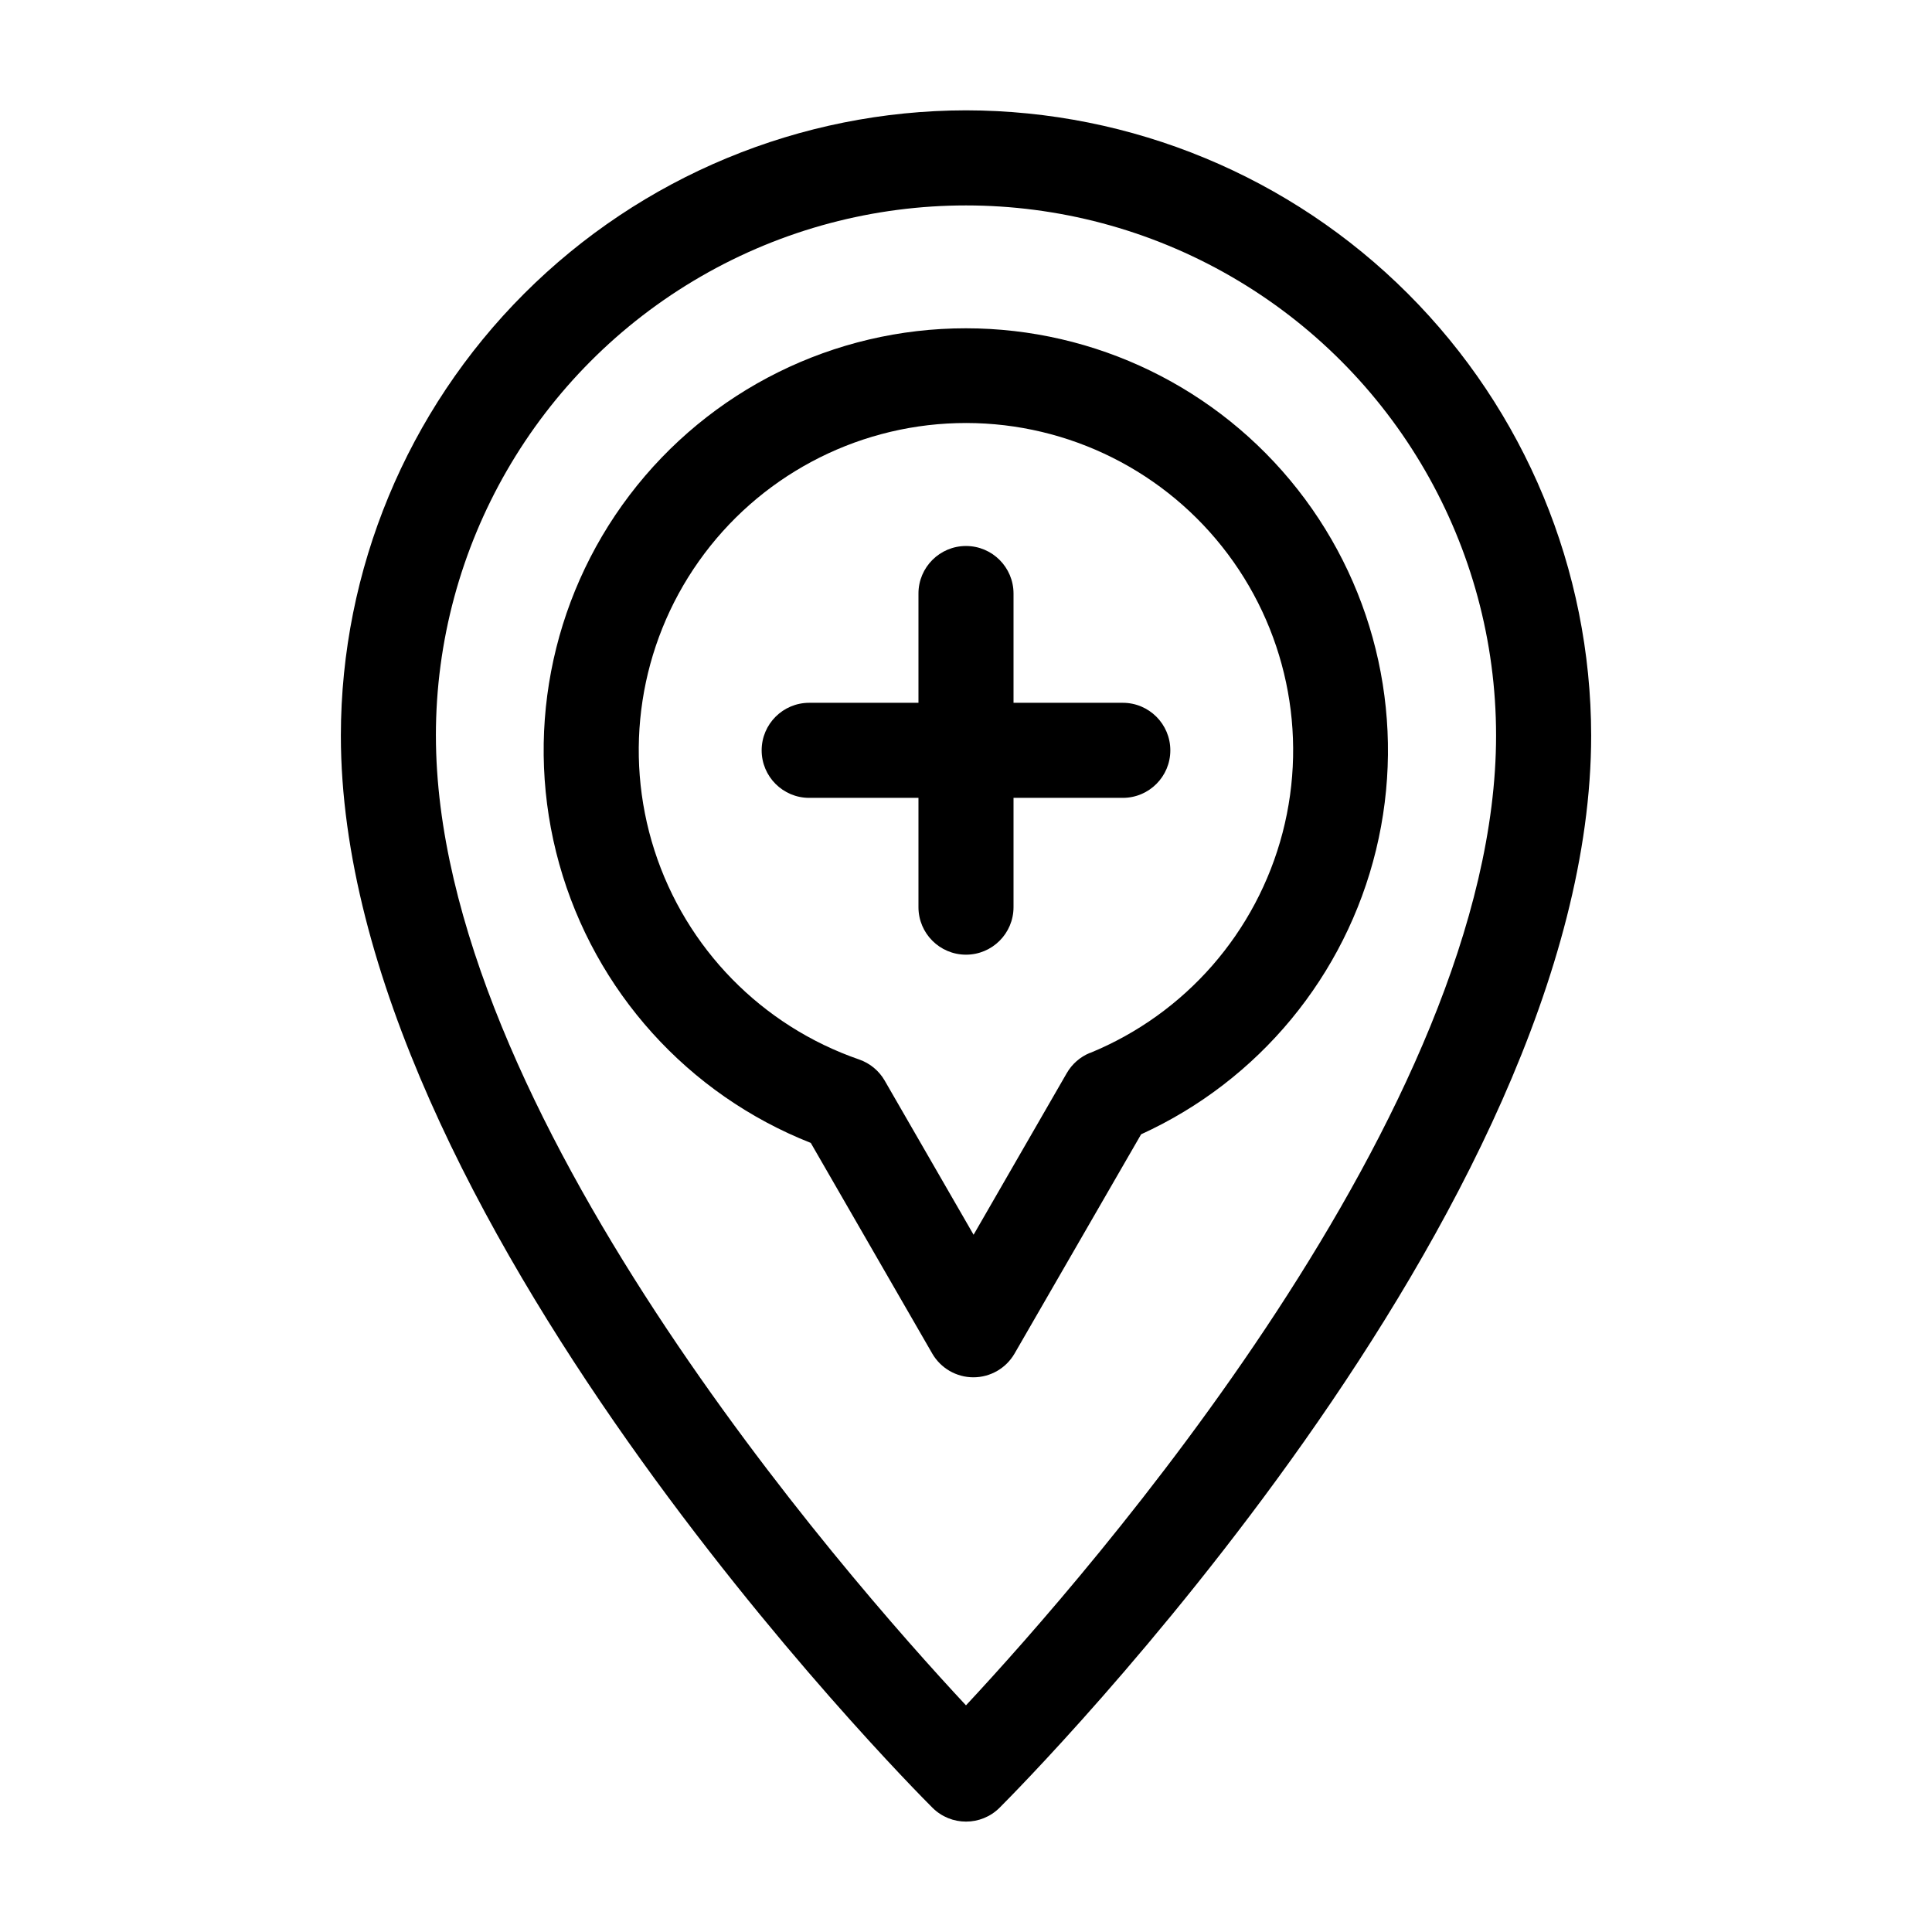
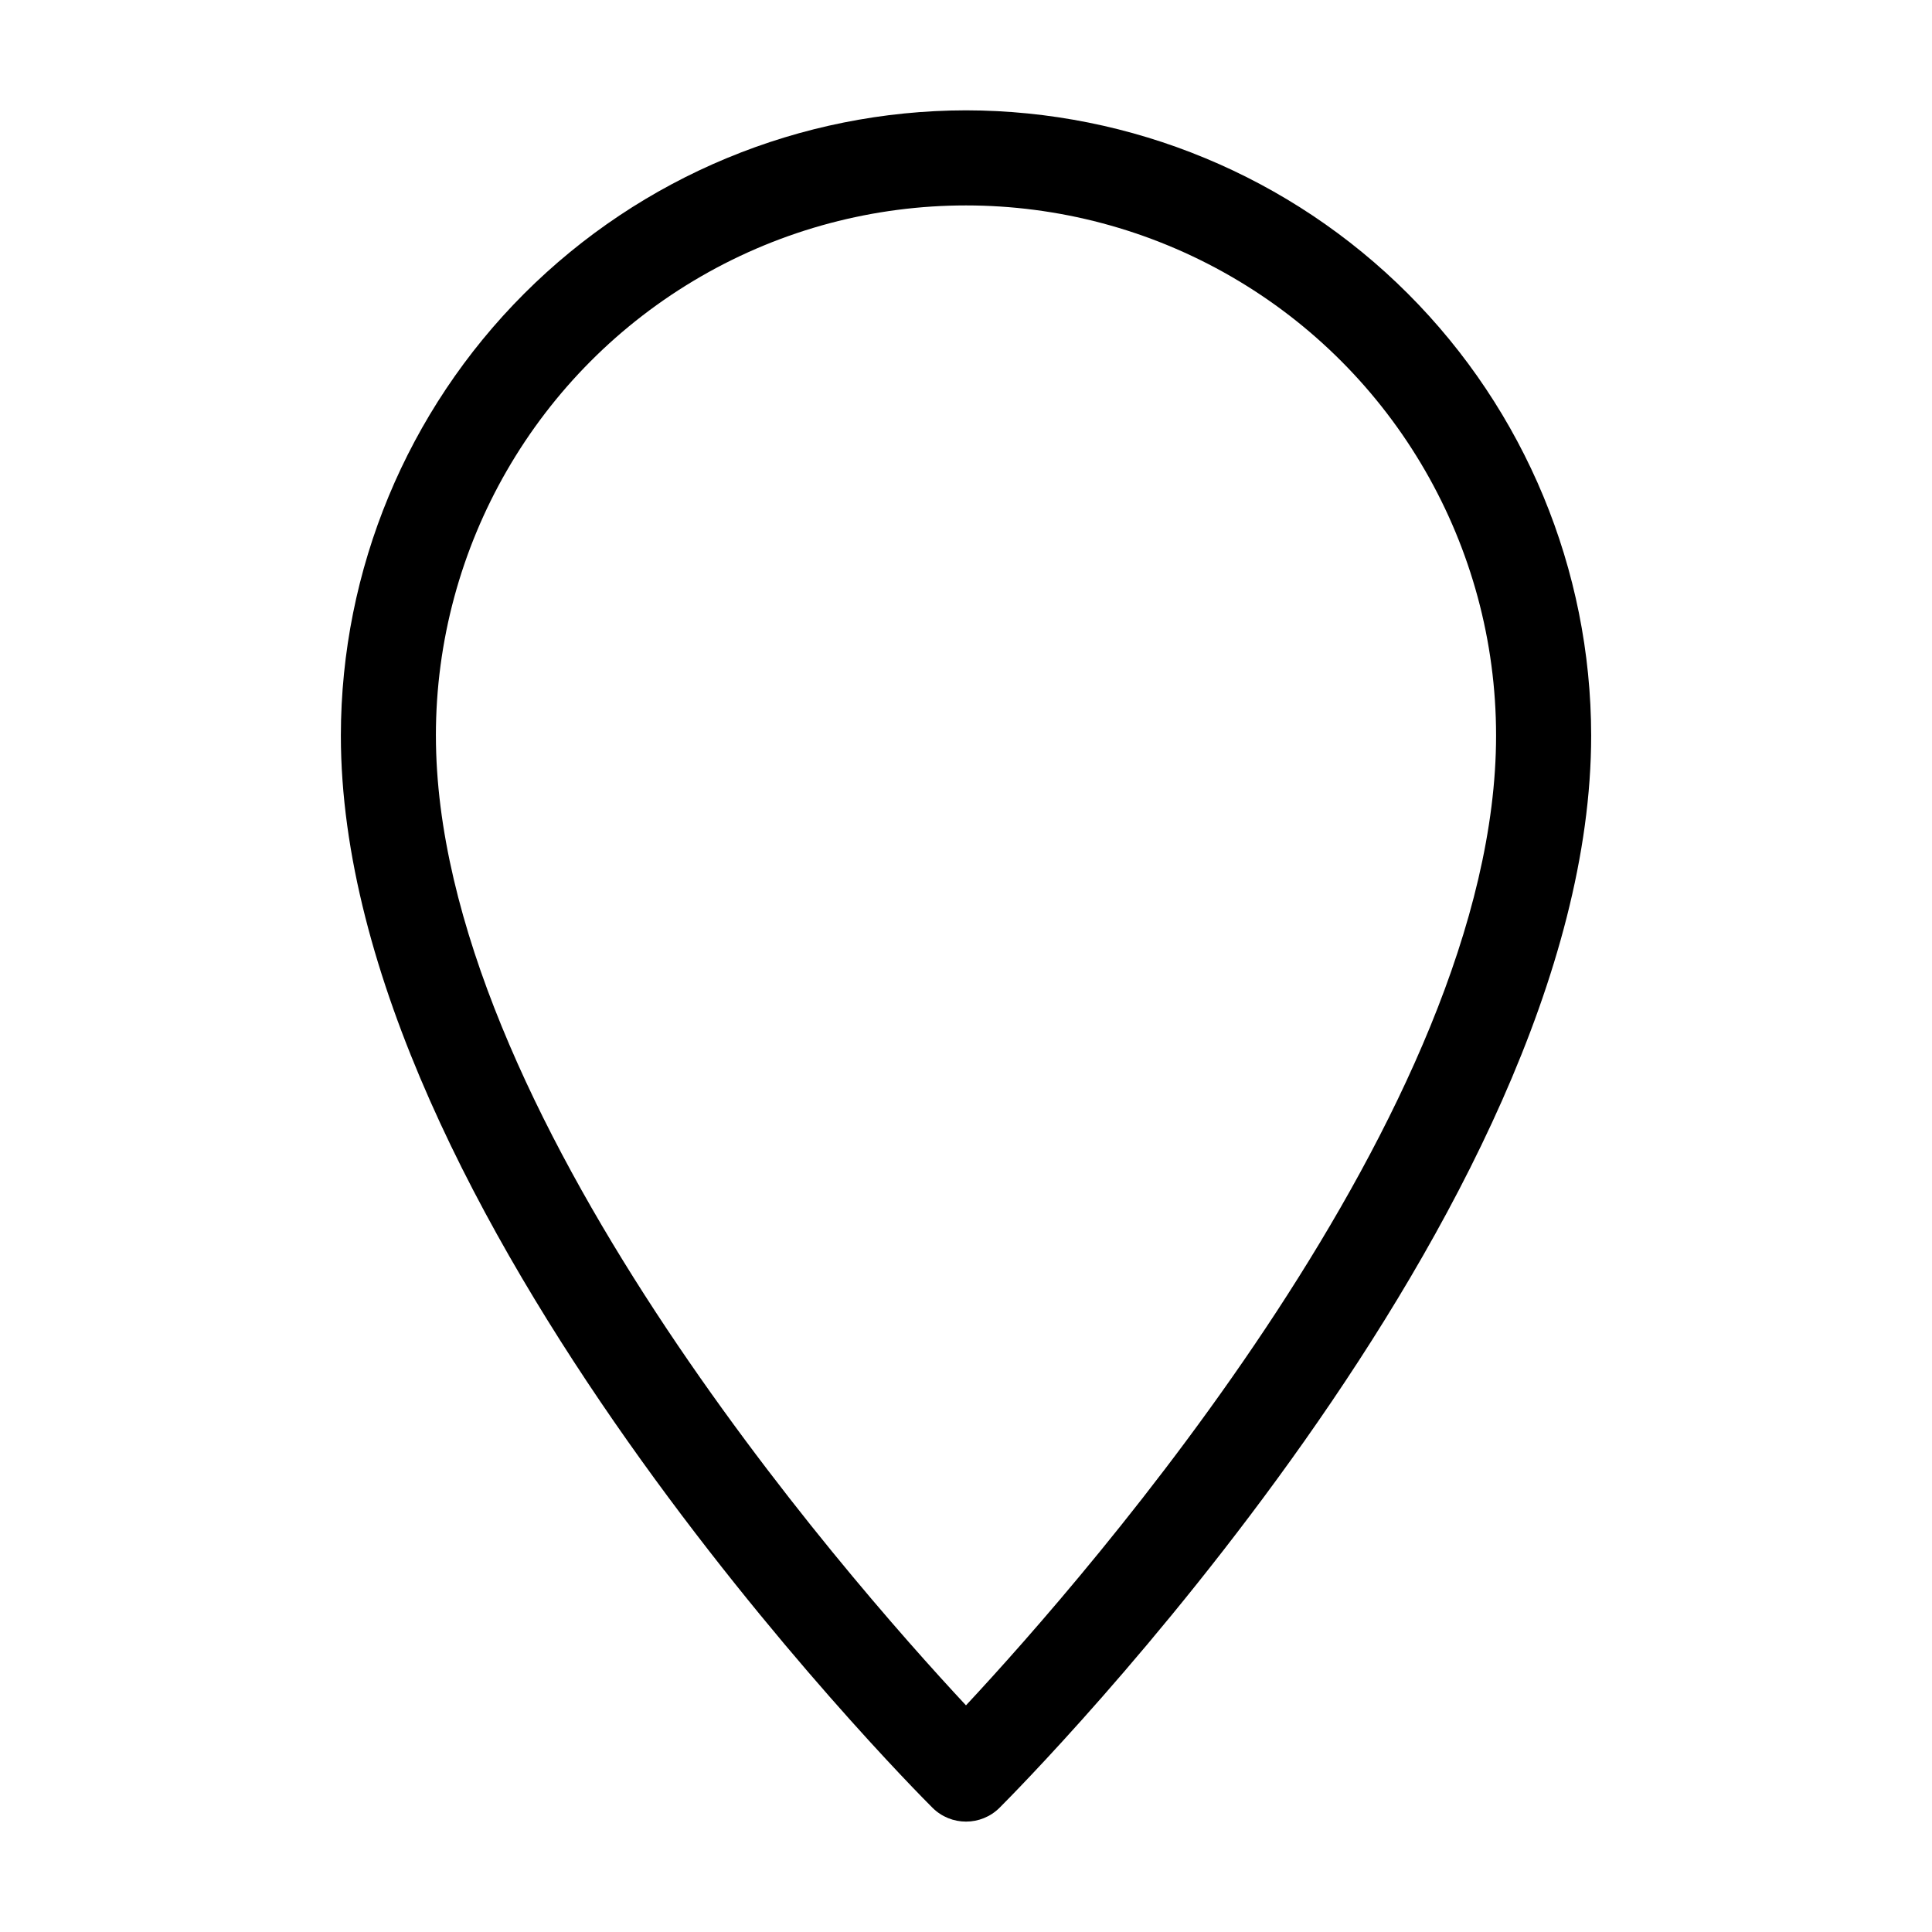
<svg xmlns="http://www.w3.org/2000/svg" fill="#000000" width="800px" height="800px" version="1.1" viewBox="144 144 512 512">
  <g>
-     <path d="m441.55 330.25h-28.957v-28.957c0-6.957-5.641-12.598-12.594-12.598-6.957 0-12.598 5.641-12.598 12.598v28.957h-28.957c-6.957 0-12.598 5.641-12.598 12.598 0 6.953 5.641 12.594 12.598 12.594h28.957v28.965c0 6.957 5.641 12.594 12.598 12.594 6.953 0 12.594-5.637 12.594-12.594v-28.965h28.957c6.957 0 12.598-5.641 12.598-12.594 0-6.957-5.641-12.598-12.598-12.598z" />
    <path d="m400 173.24c-43.926 0.051-86.035 17.52-117.09 48.578-31.059 31.059-48.531 73.168-48.578 117.09 0 126.11 150.37 277.77 156.77 284.15 4.918 4.914 12.887 4.914 17.805 0 6.398-6.394 156.77-158.05 156.77-284.15-0.051-43.922-17.52-86.031-48.578-117.09s-73.168-48.527-117.09-48.578zm0 422.7c-32.188-34.52-140.48-158.05-140.48-257.02l-0.004 0.004c0-50.188 26.777-96.562 70.242-121.66 43.461-25.098 97.012-25.098 140.48 0 43.461 25.094 70.238 71.469 70.238 121.66 0 98.961-108.29 222.48-140.48 257.01z" />
-     <path d="m400 231c-35.004-0.023-67.996 16.34-89.16 44.215-21.164 27.879-28.059 64.055-18.629 97.762 9.43 33.707 34.094 61.059 66.652 73.906l32.188 55.816c2.25 3.898 6.41 6.301 10.91 6.301s8.66-2.402 10.91-6.301l33.535-58.098c31.211-14.242 54.156-42.02 62.258-75.355 8.098-33.336 0.445-68.547-20.754-95.516-21.199-26.973-53.605-42.723-87.91-42.73zm32.828 192.03c-2.582 1.059-4.738 2.949-6.129 5.367l-24.688 42.824-23.555-40.844h0.004c-1.516-2.625-3.926-4.617-6.793-5.609-25.785-8.91-45.871-29.434-54.227-55.406-8.352-25.969-3.996-54.359 11.762-76.629 15.754-22.27 41.074-35.828 68.344-36.598 27.27-0.766 53.312 11.344 70.297 32.695 16.984 21.348 22.934 49.445 16.055 75.848-6.879 26.398-25.781 48.023-51.027 58.367z" />
  </g>
</svg>